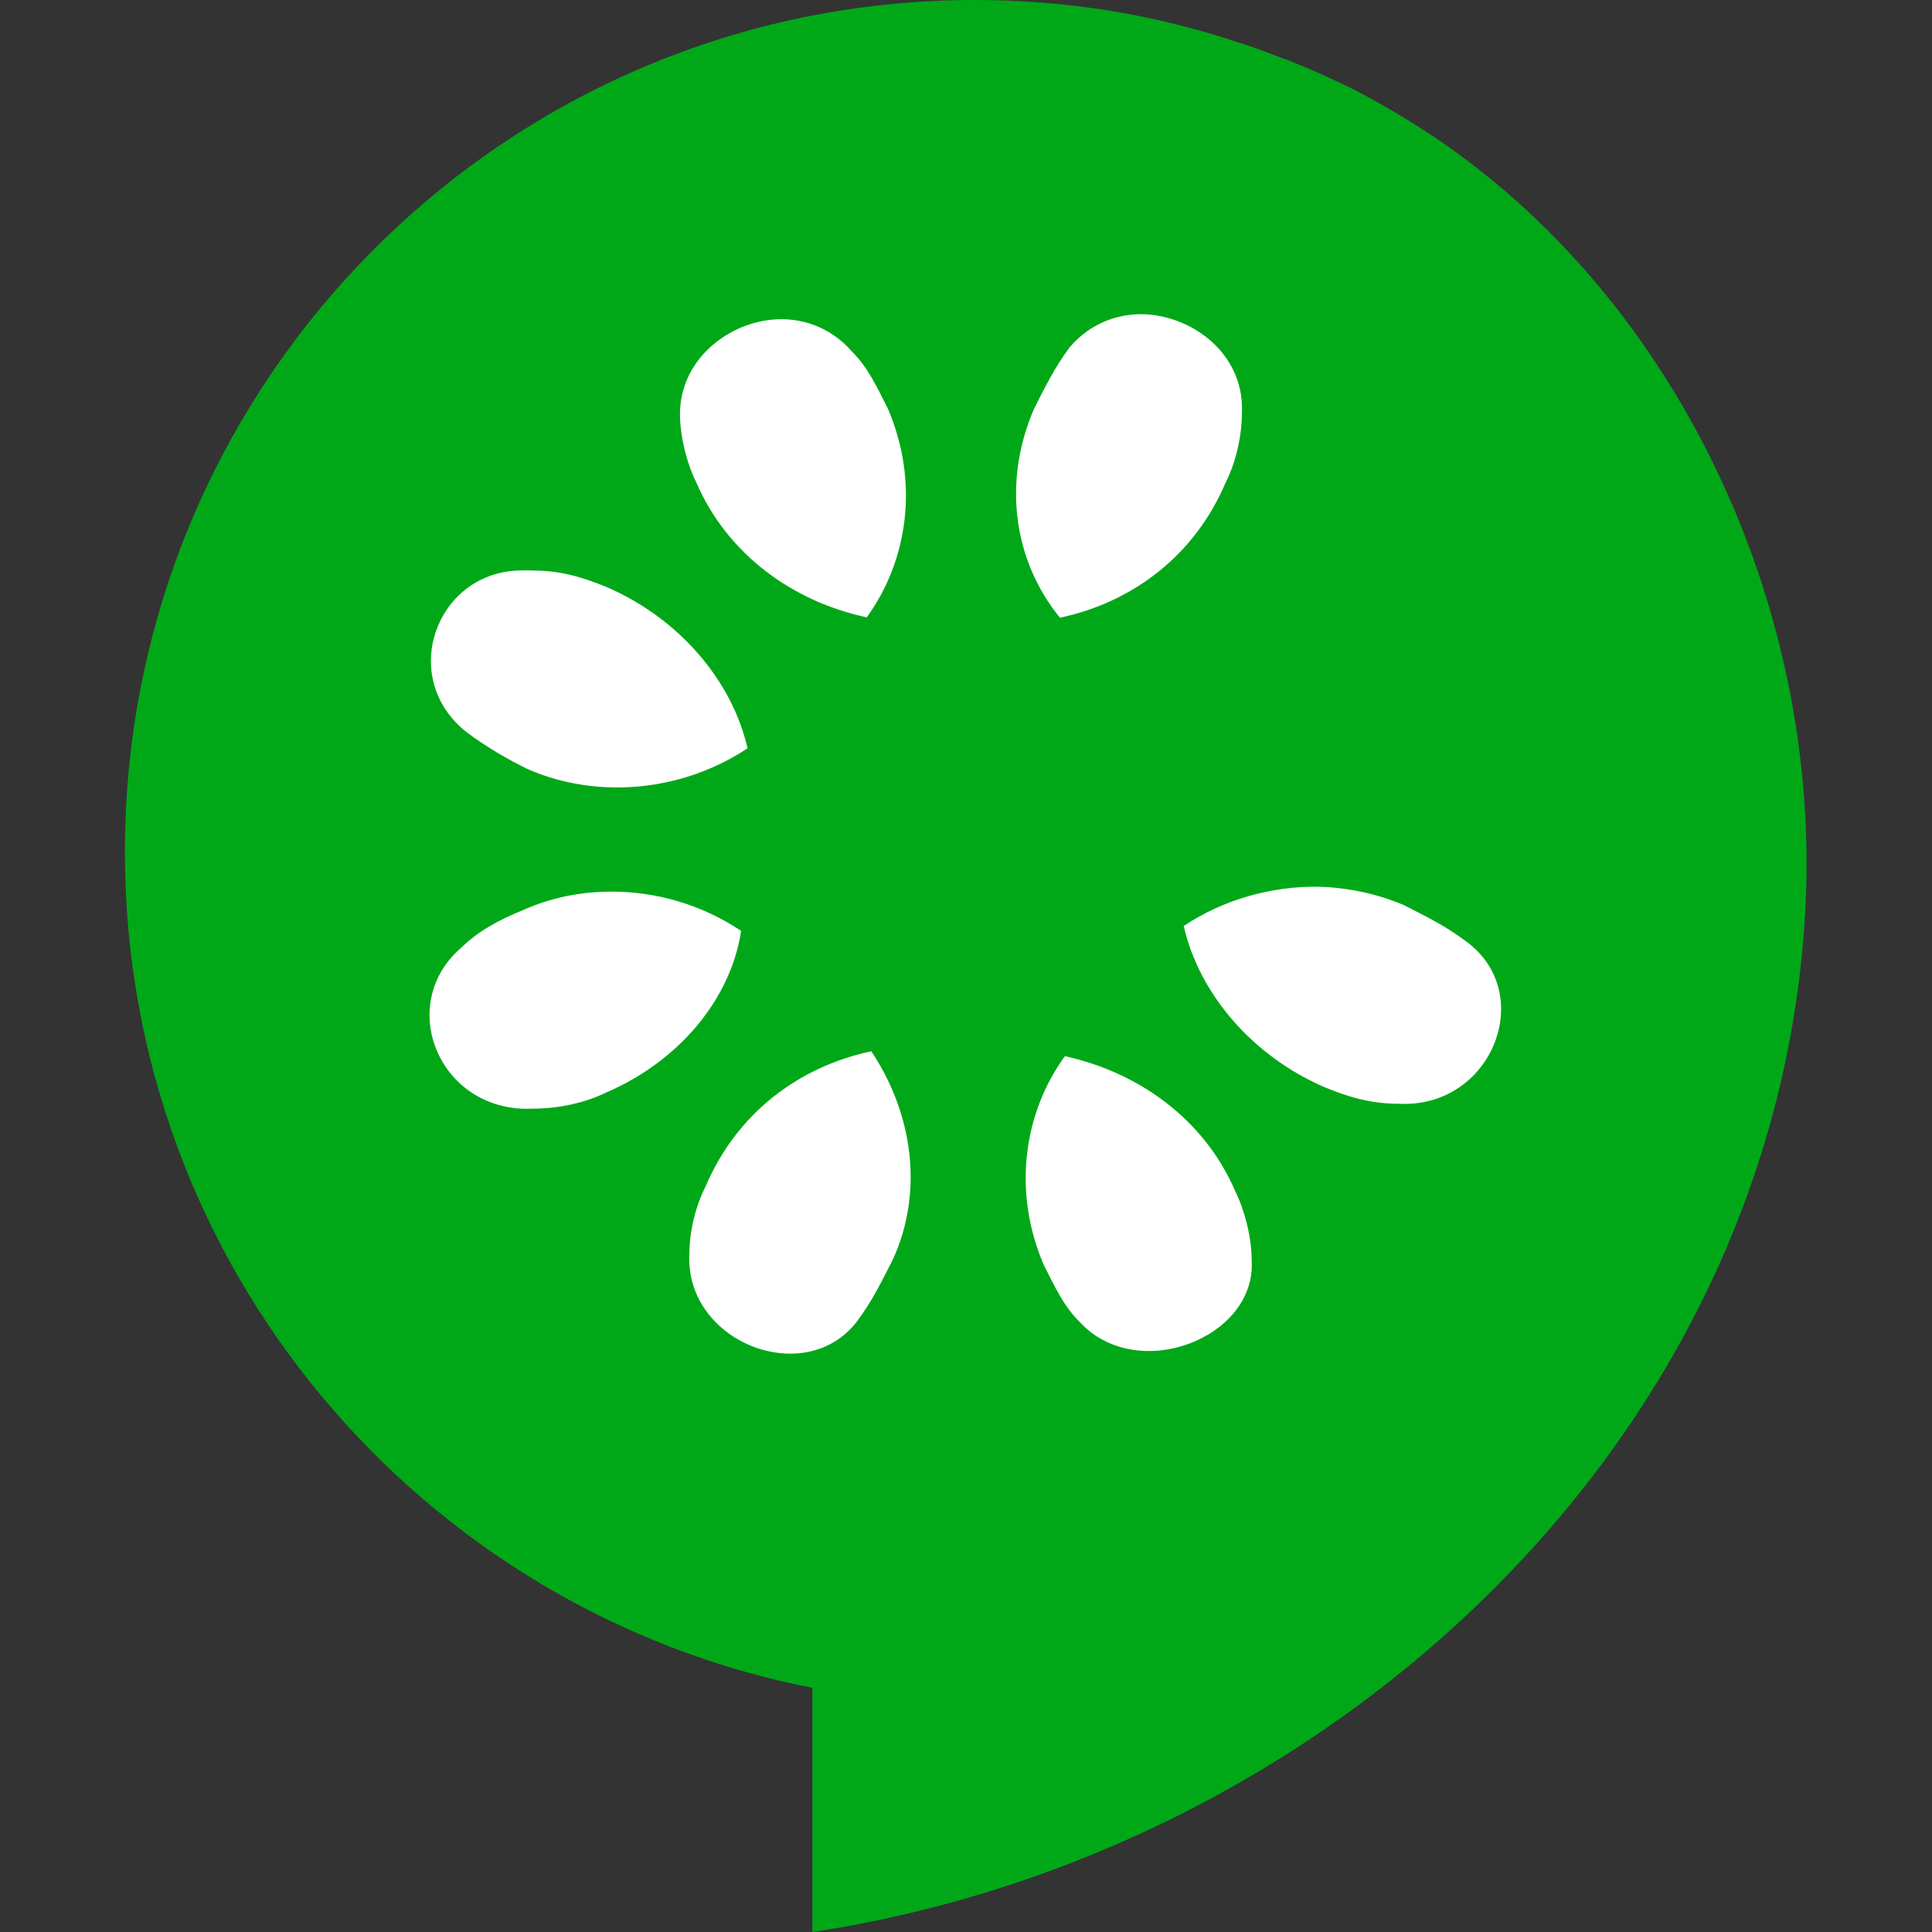
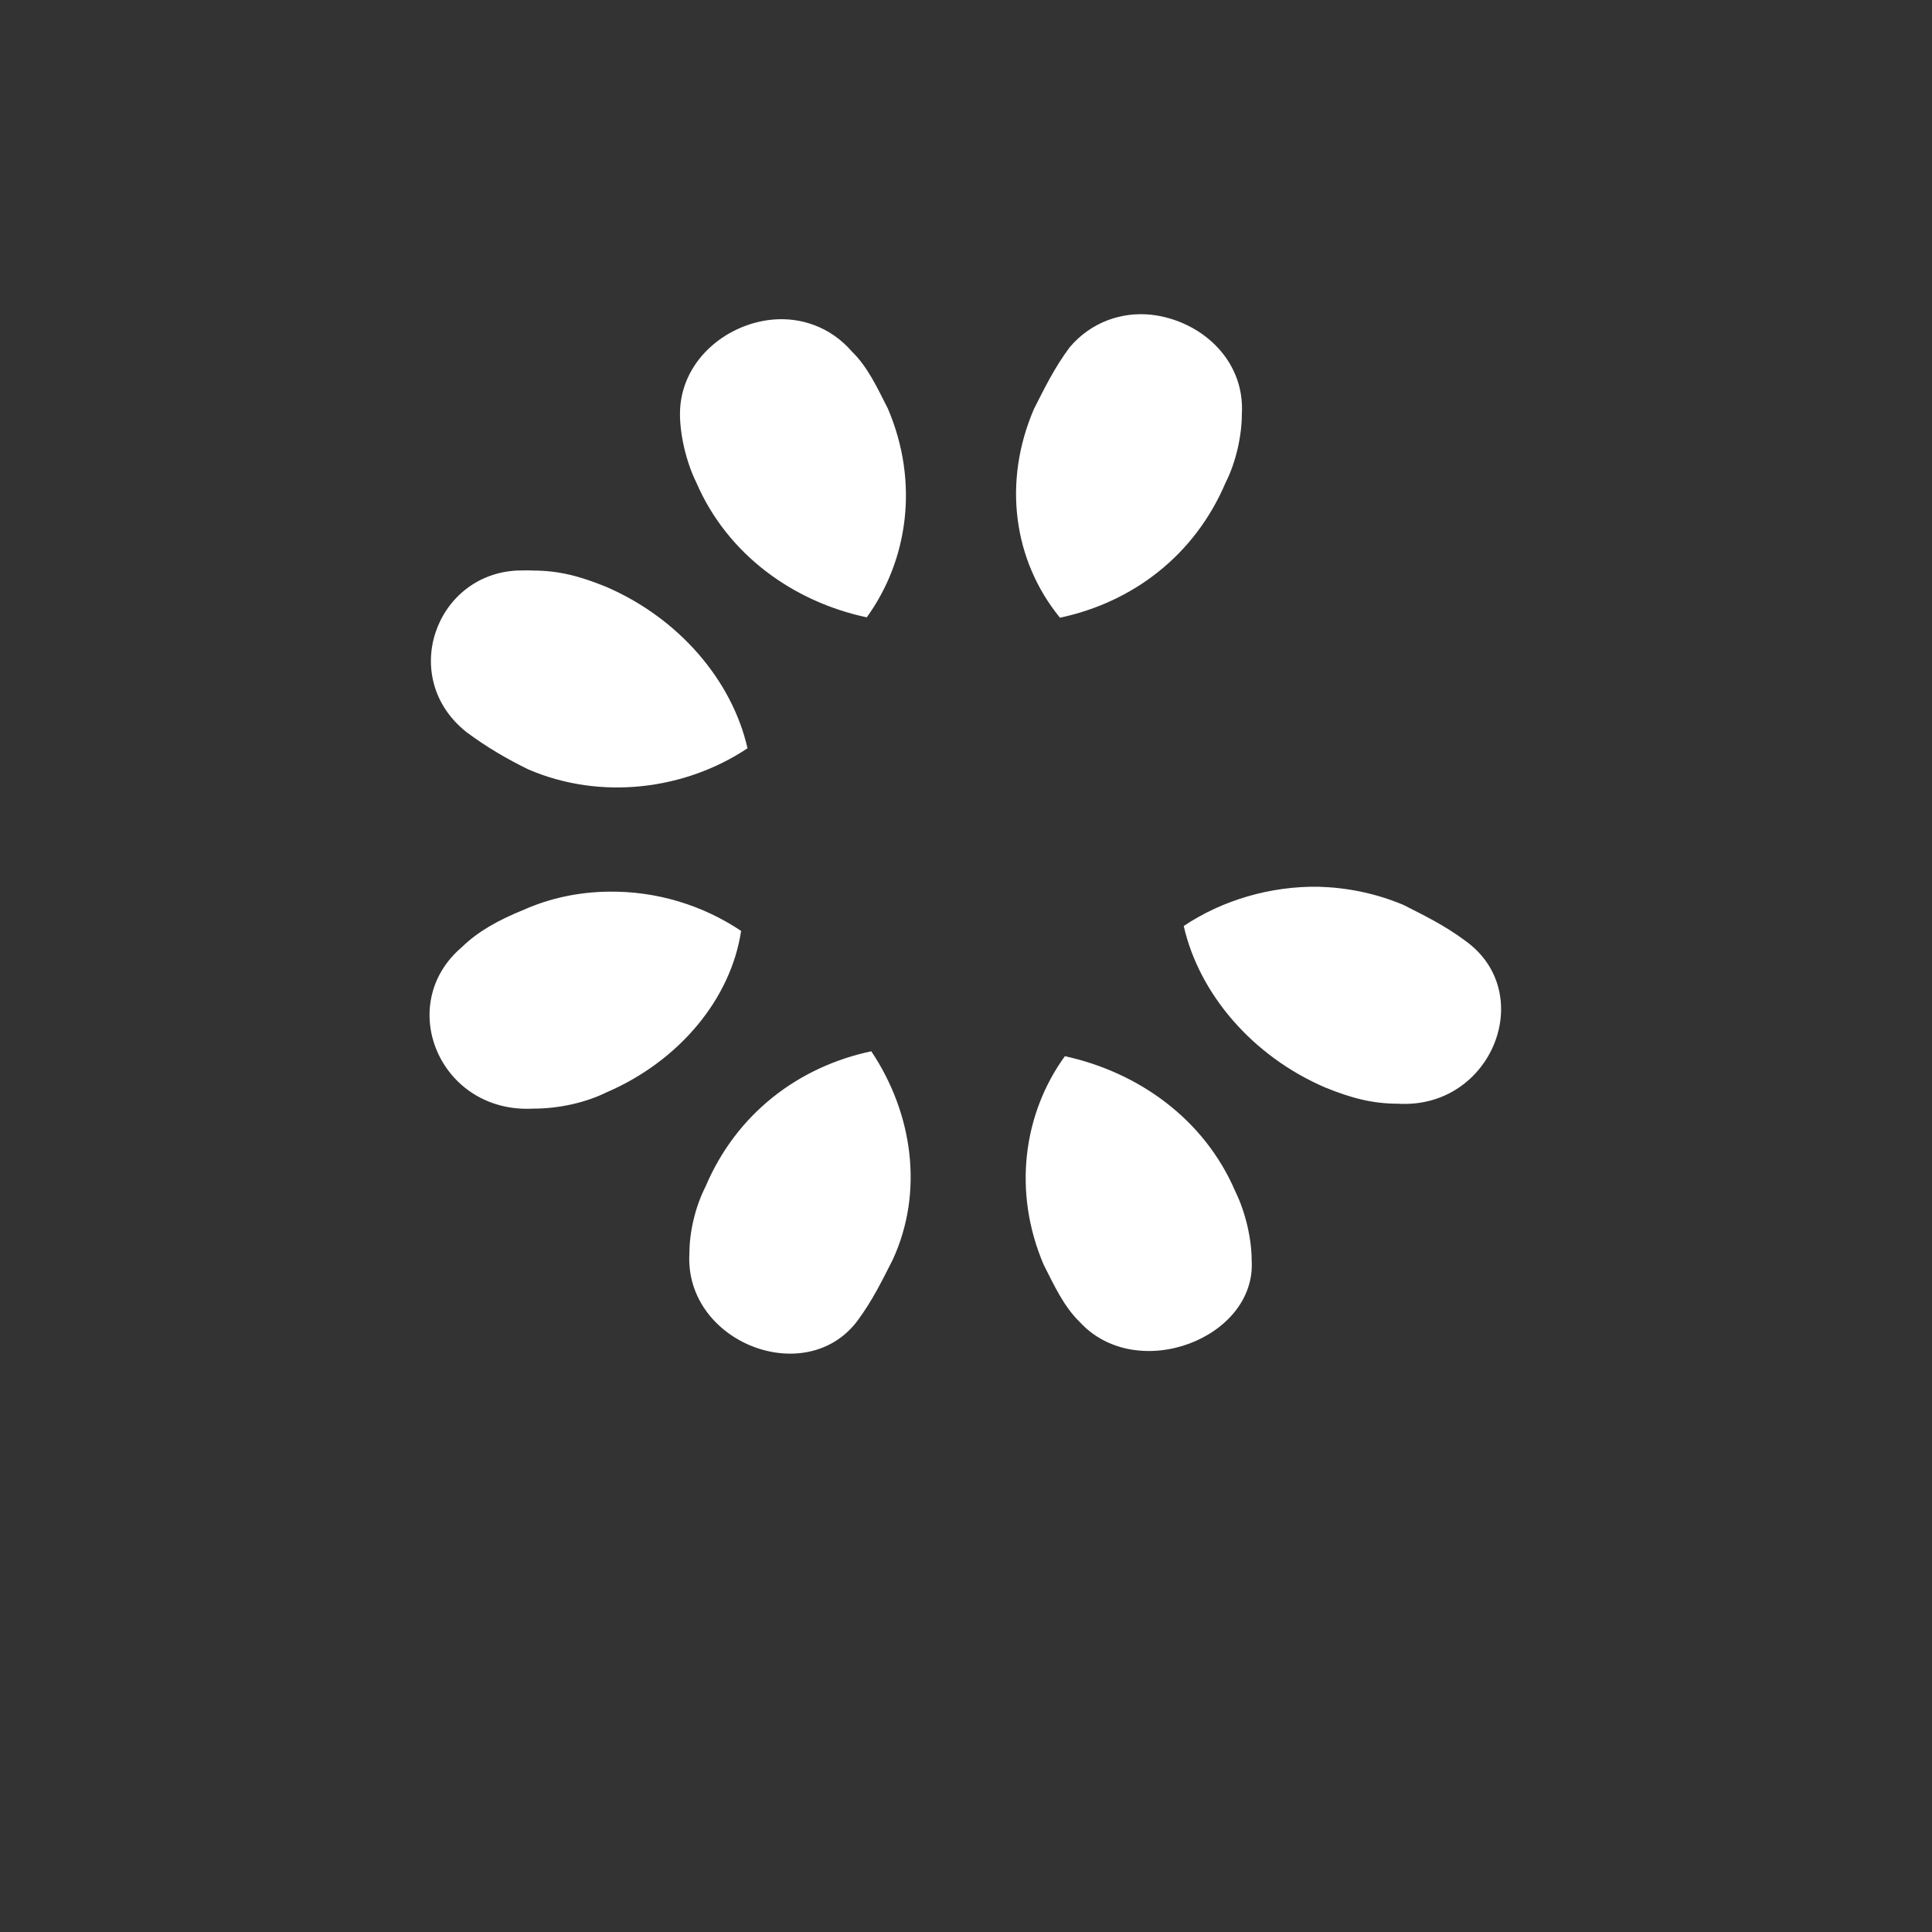
<svg xmlns="http://www.w3.org/2000/svg" version="1.1" id="Layer_1" x="0px" y="0px" viewBox="0 0 512 512" style="enable-background:new 0 0 512 512;" xml:space="preserve">
  <rect x="0" y="0" width="512" height="512" fill="#333333" stroke="none" />
  <style type="text/css">
	.st0{fill:#00A818;}
	.st1{fill:#FFFFFF;}
</style>
  <g>
-     <path class="st0" d="M258.4,0C133.9,0,33.1,101,33.1,225.8c0,109.9,78.6,201.2,182.2,221.5V512c134.8-20.4,254.1-127.7,263-268.5   c5.4-84.8-36.8-171.3-107.9-213.3c-4.1-2.4-8.2-4.8-12.5-6.9c-4.3-2.1-8.8-4.2-13.3-6c-1.4-0.6-2.8-1.2-4.3-1.7   c-4-1.5-7.9-3.1-12-4.3C306.4,3.9,282.8,0,258.4,0z" />
    <path class="st1" d="M305,83.4c-7.7-0.8-15.8,1.9-21.5,8.6c-4.1,5.5-6.7,10.9-9.5,16.4c-8.3,19.3-5.5,40.1,6.9,55.3   c19.3-4.1,35.7-16.5,43.9-35.8c2.8-5.5,4.3-12.6,4.3-18.1C330,95.1,317.9,84.8,305,83.4z M204.7,84.7c-12.6,1.2-24.5,11.2-24.5,25   c0,5.5,1.6,12.6,4.3,18.1c8.3,19.3,25.9,31.7,45.2,35.8c11-15.2,13.9-35.9,5.6-55.3c-2.8-5.5-5.3-11-9.5-15.1   C220.1,86.6,212.2,84,204.7,84.7z M137,151.2c-21.7,1.1-31.4,28.5-13.4,42.8c5.5,4.1,10.9,7.2,16.4,9.9c19.3,8.3,41.6,5.4,58.1-5.6   c-4.1-18-18.2-34.5-37.5-42.8c-6.9-2.8-12.5-4.3-19.4-4.3C139.8,151.1,138.5,151.2,137,151.2z M349.4,235   c-12.6-0.2-25.4,3.5-35.7,10.4c4.1,18,18.2,34.5,37.5,42.8c6.9,2.8,12.5,4.3,19.4,4.3c24.8,1.4,37-29.4,17.7-43.2   c-5.5-4.1-10.9-6.7-16.4-9.5C364.5,236.7,356.9,235.2,349.4,235z M161.2,236.3c-7.6,0.1-15.2,1.6-22.4,4.8   c-6.9,2.8-12.2,5.8-16.4,9.9c-17.9,15.2-5.9,44.1,18.9,42.8c6.9,0,13.9-1.6,19.4-4.3c19.3-8.3,33-24.8,35.7-42.8   C186.1,239.8,173.8,236.1,161.2,236.3z M230.9,278.6c-19.3,4.1-35.7,16.5-43.9,35.8c-2.8,5.5-4.3,12.2-4.3,17.7   c-1.4,23.5,30.6,36.1,44.4,18.1c4.1-5.5,6.7-10.9,9.5-16.4C244.8,316,242,295.2,230.9,278.6z M282.2,279.9   c-11,15.2-13.9,35.9-5.6,55.3c2.8,5.5,5.3,11,9.5,15.1c15.2,16.6,47,4.3,45.6-16.4c0-5.5-1.6-12.6-4.3-18.1   C319.1,296.4,301.5,284.1,282.2,279.9z" />
  </g>
</svg>